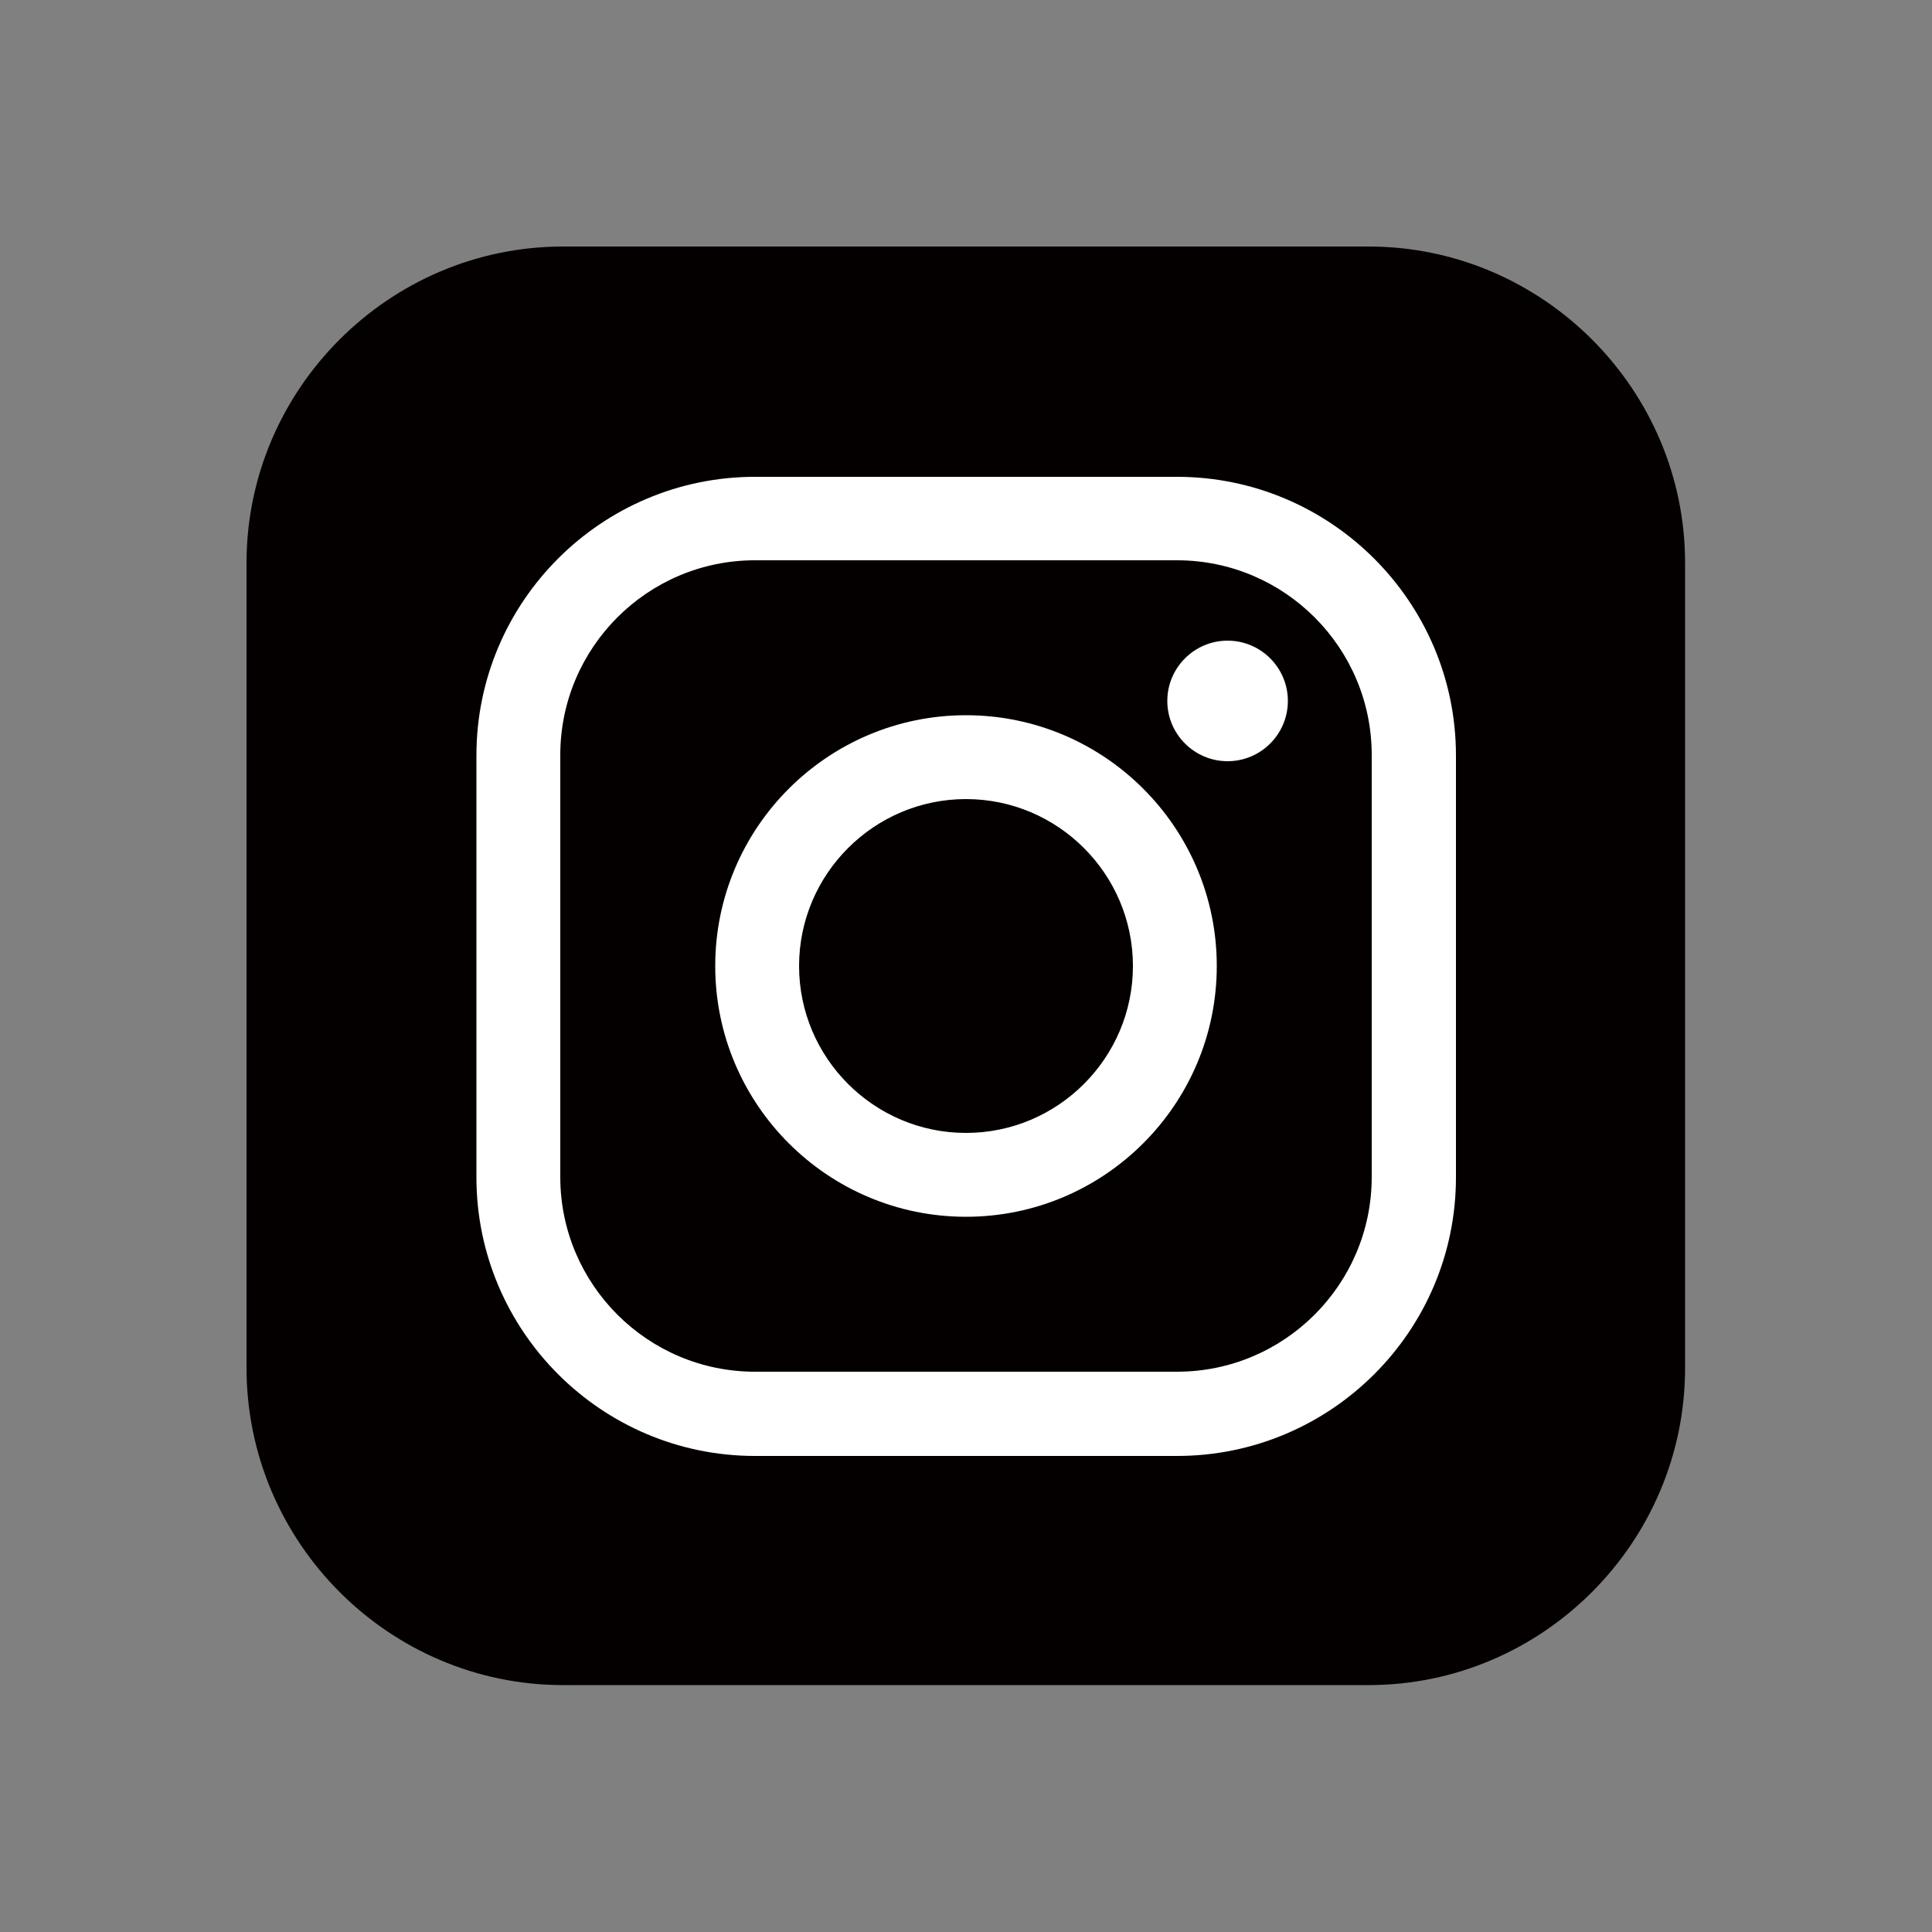
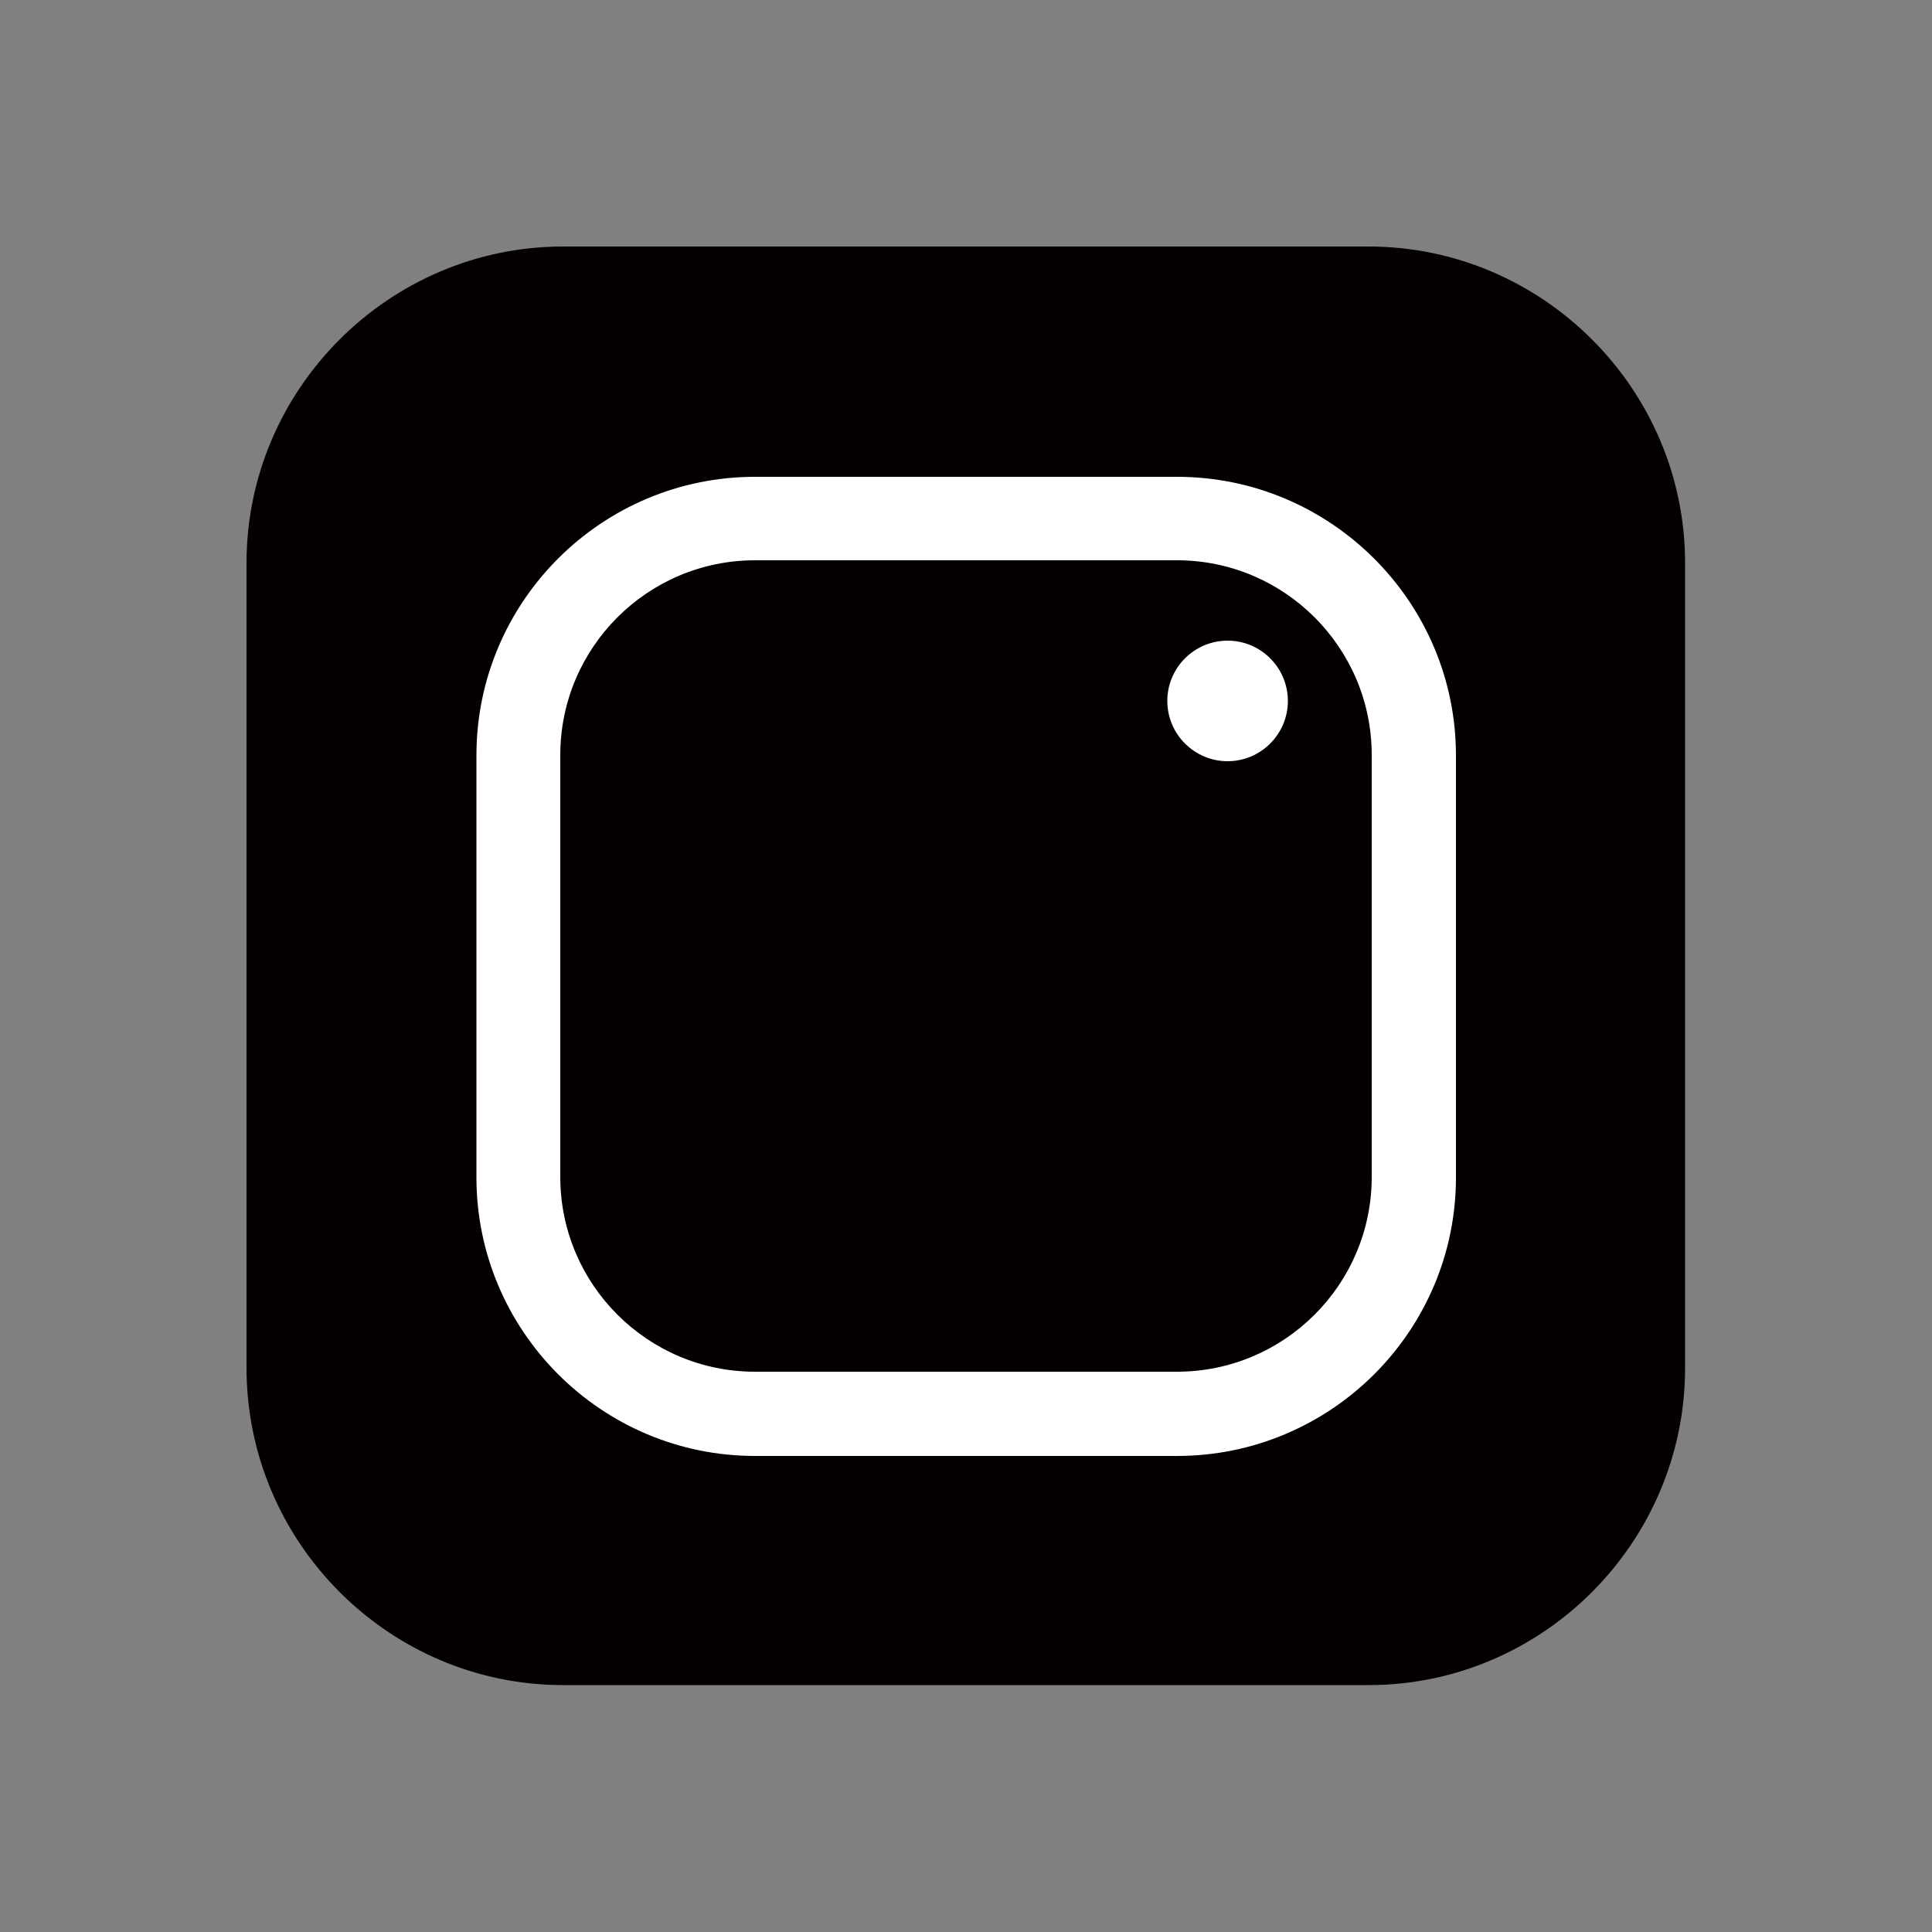
<svg xmlns="http://www.w3.org/2000/svg" id="_圖層_1" data-name="圖層 1" version="1.1" viewBox="0 0 50 50">
  <rect x="0" y="0" width="50" height="50" fill="#808080" stroke="none" />
  <defs>
    <style>
      .cls-1 {
        fill: #040000;
        fill-rule: evenodd;
      }

      .cls-1, .cls-2 {
        stroke-width: 0px;
      }

      .cls-2 {
        fill: #fff;
      }
    </style>
  </defs>
  <g id="instagram">
    <path class="cls-1" d="M14.57,6.38h20.85c4.5,0,8.19,3.69,8.19,8.19v20.83c0,4.52-3.69,8.21-8.19,8.21H14.57c-4.5,0-8.19-3.69-8.19-8.21V14.57c0-4.5,3.69-8.19,8.19-8.19h0Z" />
    <path class="cls-2" d="M30.46,37.68h-10.92c-3.98,0-7.21-3.24-7.21-7.21v-10.92c0-3.98,3.24-7.21,7.21-7.21h10.92c3.98,0,7.22,3.24,7.22,7.21v10.92c0,3.98-3.24,7.21-7.22,7.21ZM19.54,14.5c-2.78,0-5.04,2.26-5.04,5.04v10.92c0,2.78,2.26,5.04,5.04,5.04h10.92c2.78,0,5.04-2.26,5.04-5.04v-10.92c0-2.78-2.26-5.04-5.04-5.04h-10.92Z" />
-     <path class="cls-2" d="M25,31.49c-3.58,0-6.49-2.91-6.49-6.49s2.91-6.49,6.49-6.49,6.49,2.91,6.49,6.49-2.91,6.49-6.49,6.49ZM25,20.68c-2.38,0-4.32,1.94-4.32,4.32s1.94,4.32,4.32,4.32,4.32-1.94,4.32-4.32-1.94-4.32-4.32-4.32Z" />
    <path class="cls-2" d="M33.33,18.14c0,.86-.7,1.56-1.56,1.56s-1.56-.7-1.56-1.56.7-1.56,1.56-1.56,1.56.7,1.56,1.56Z" />
  </g>
</svg>